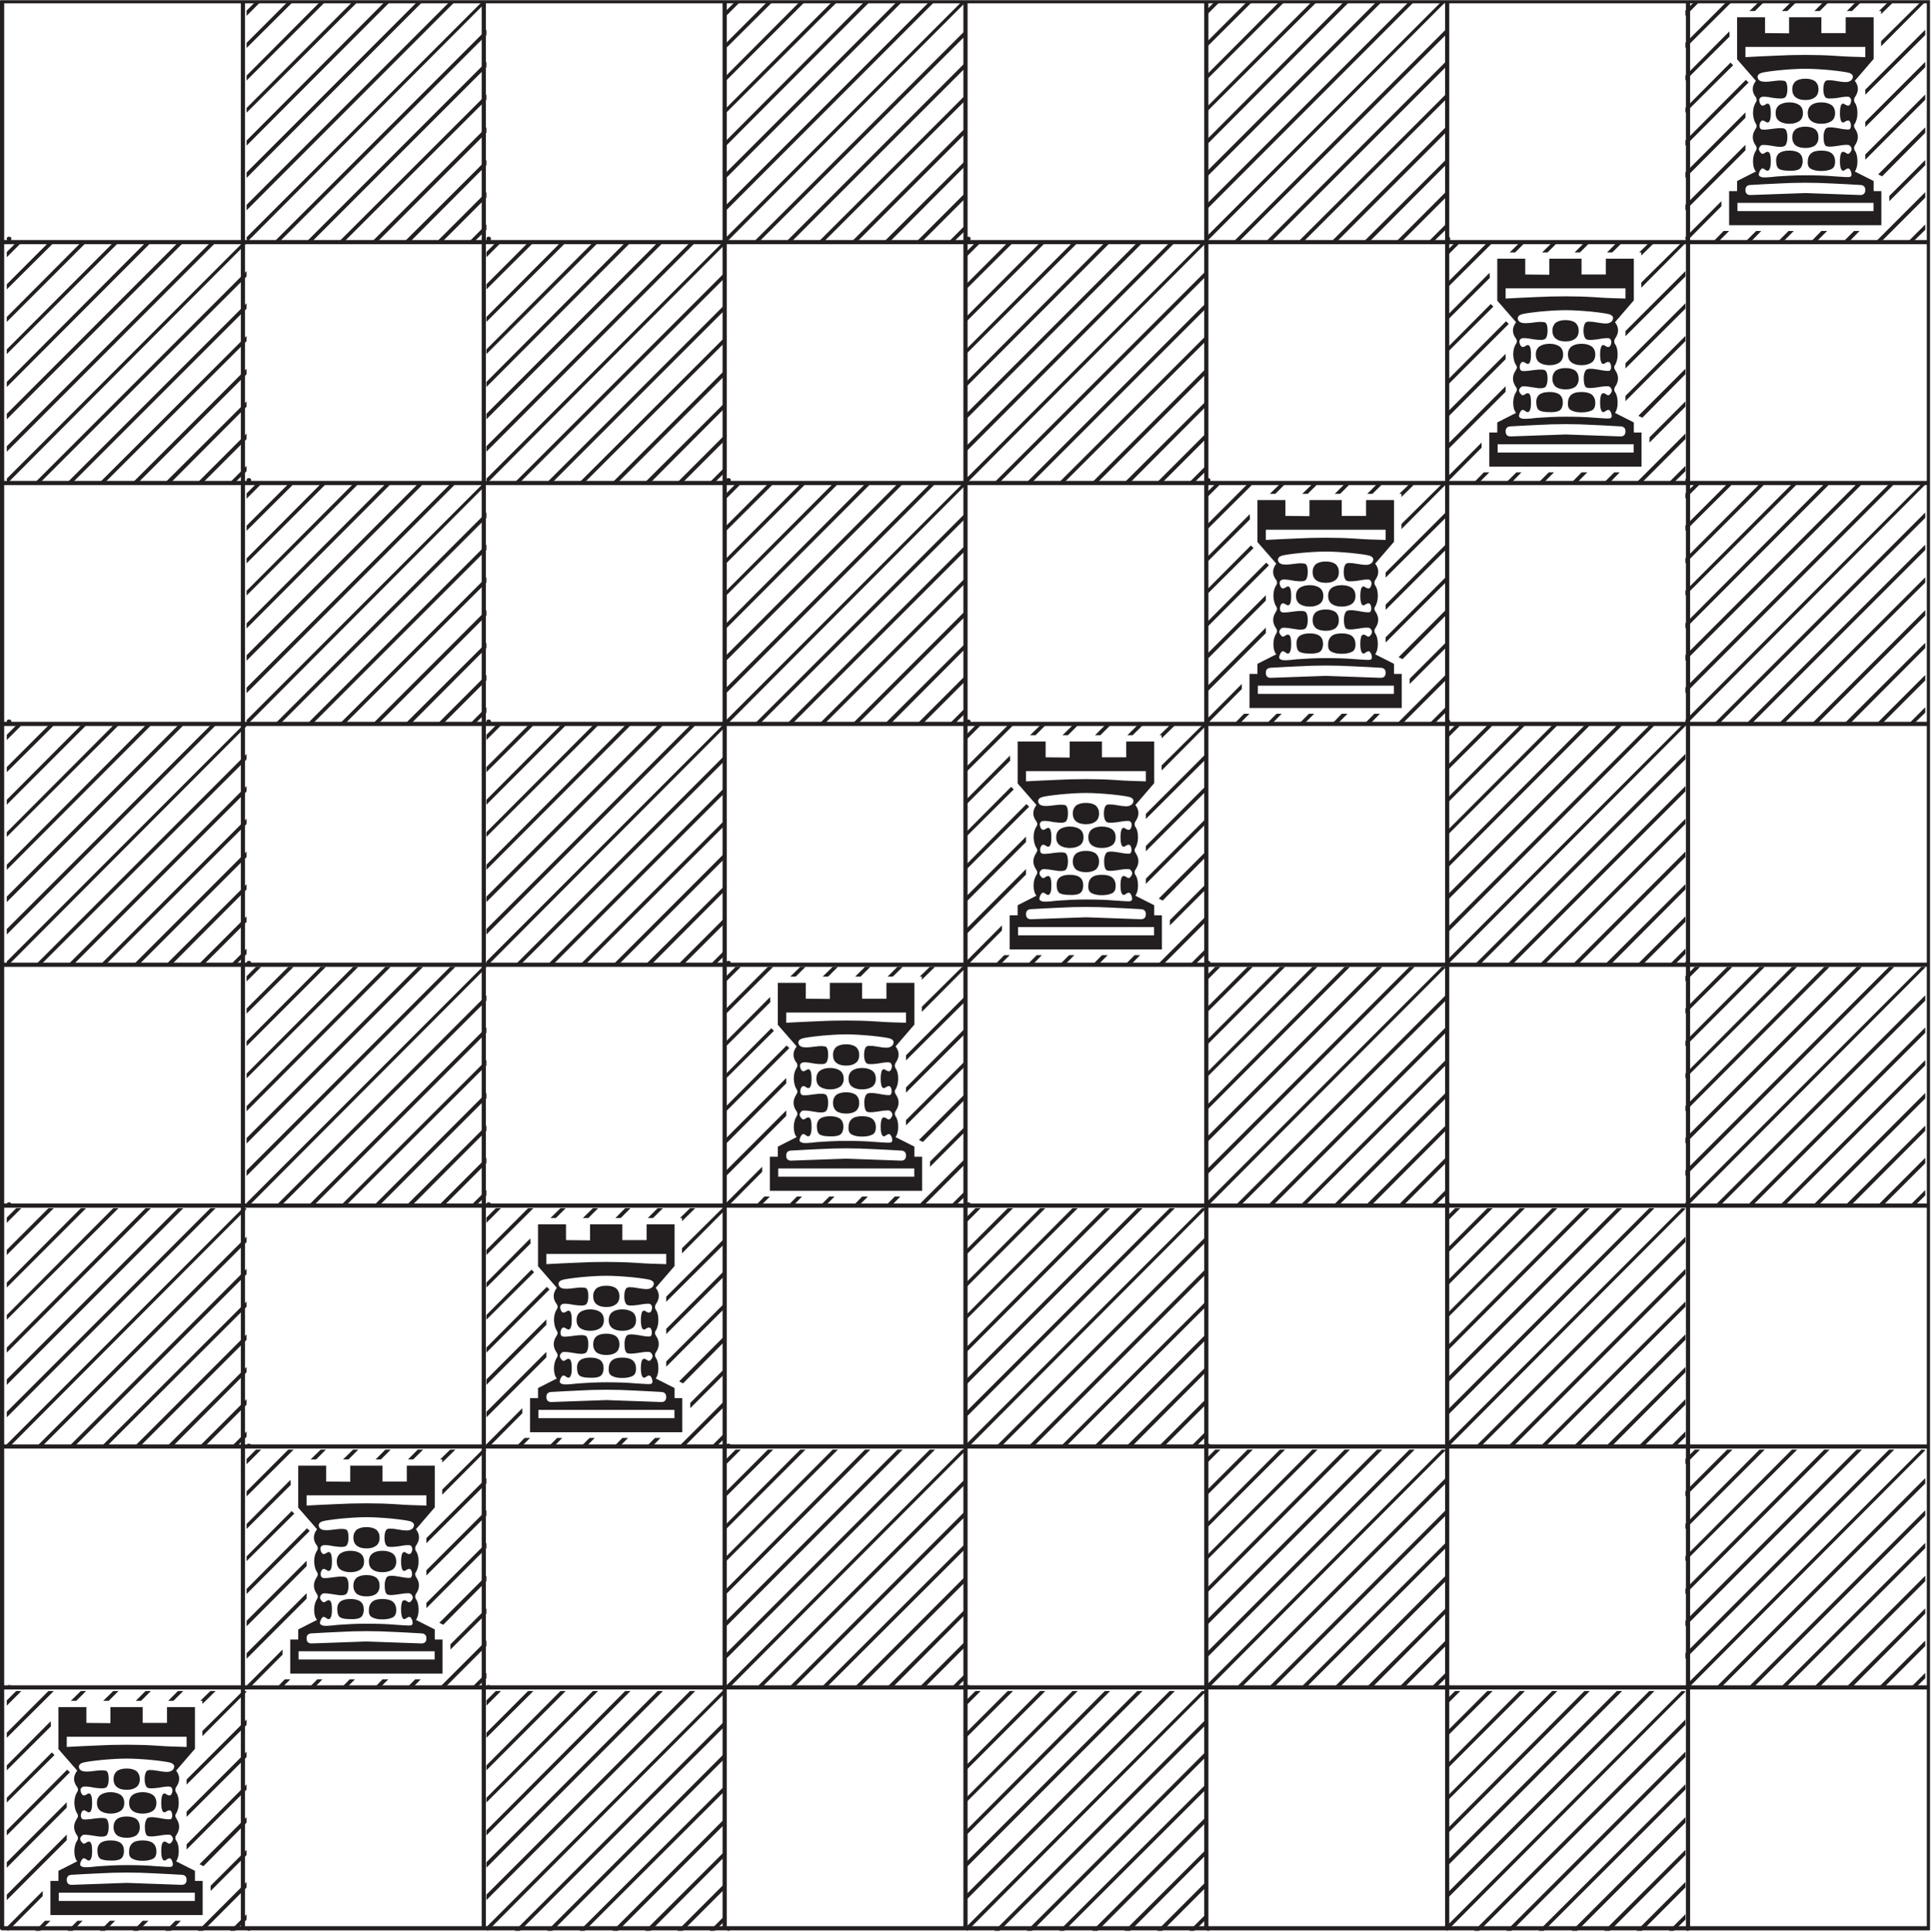
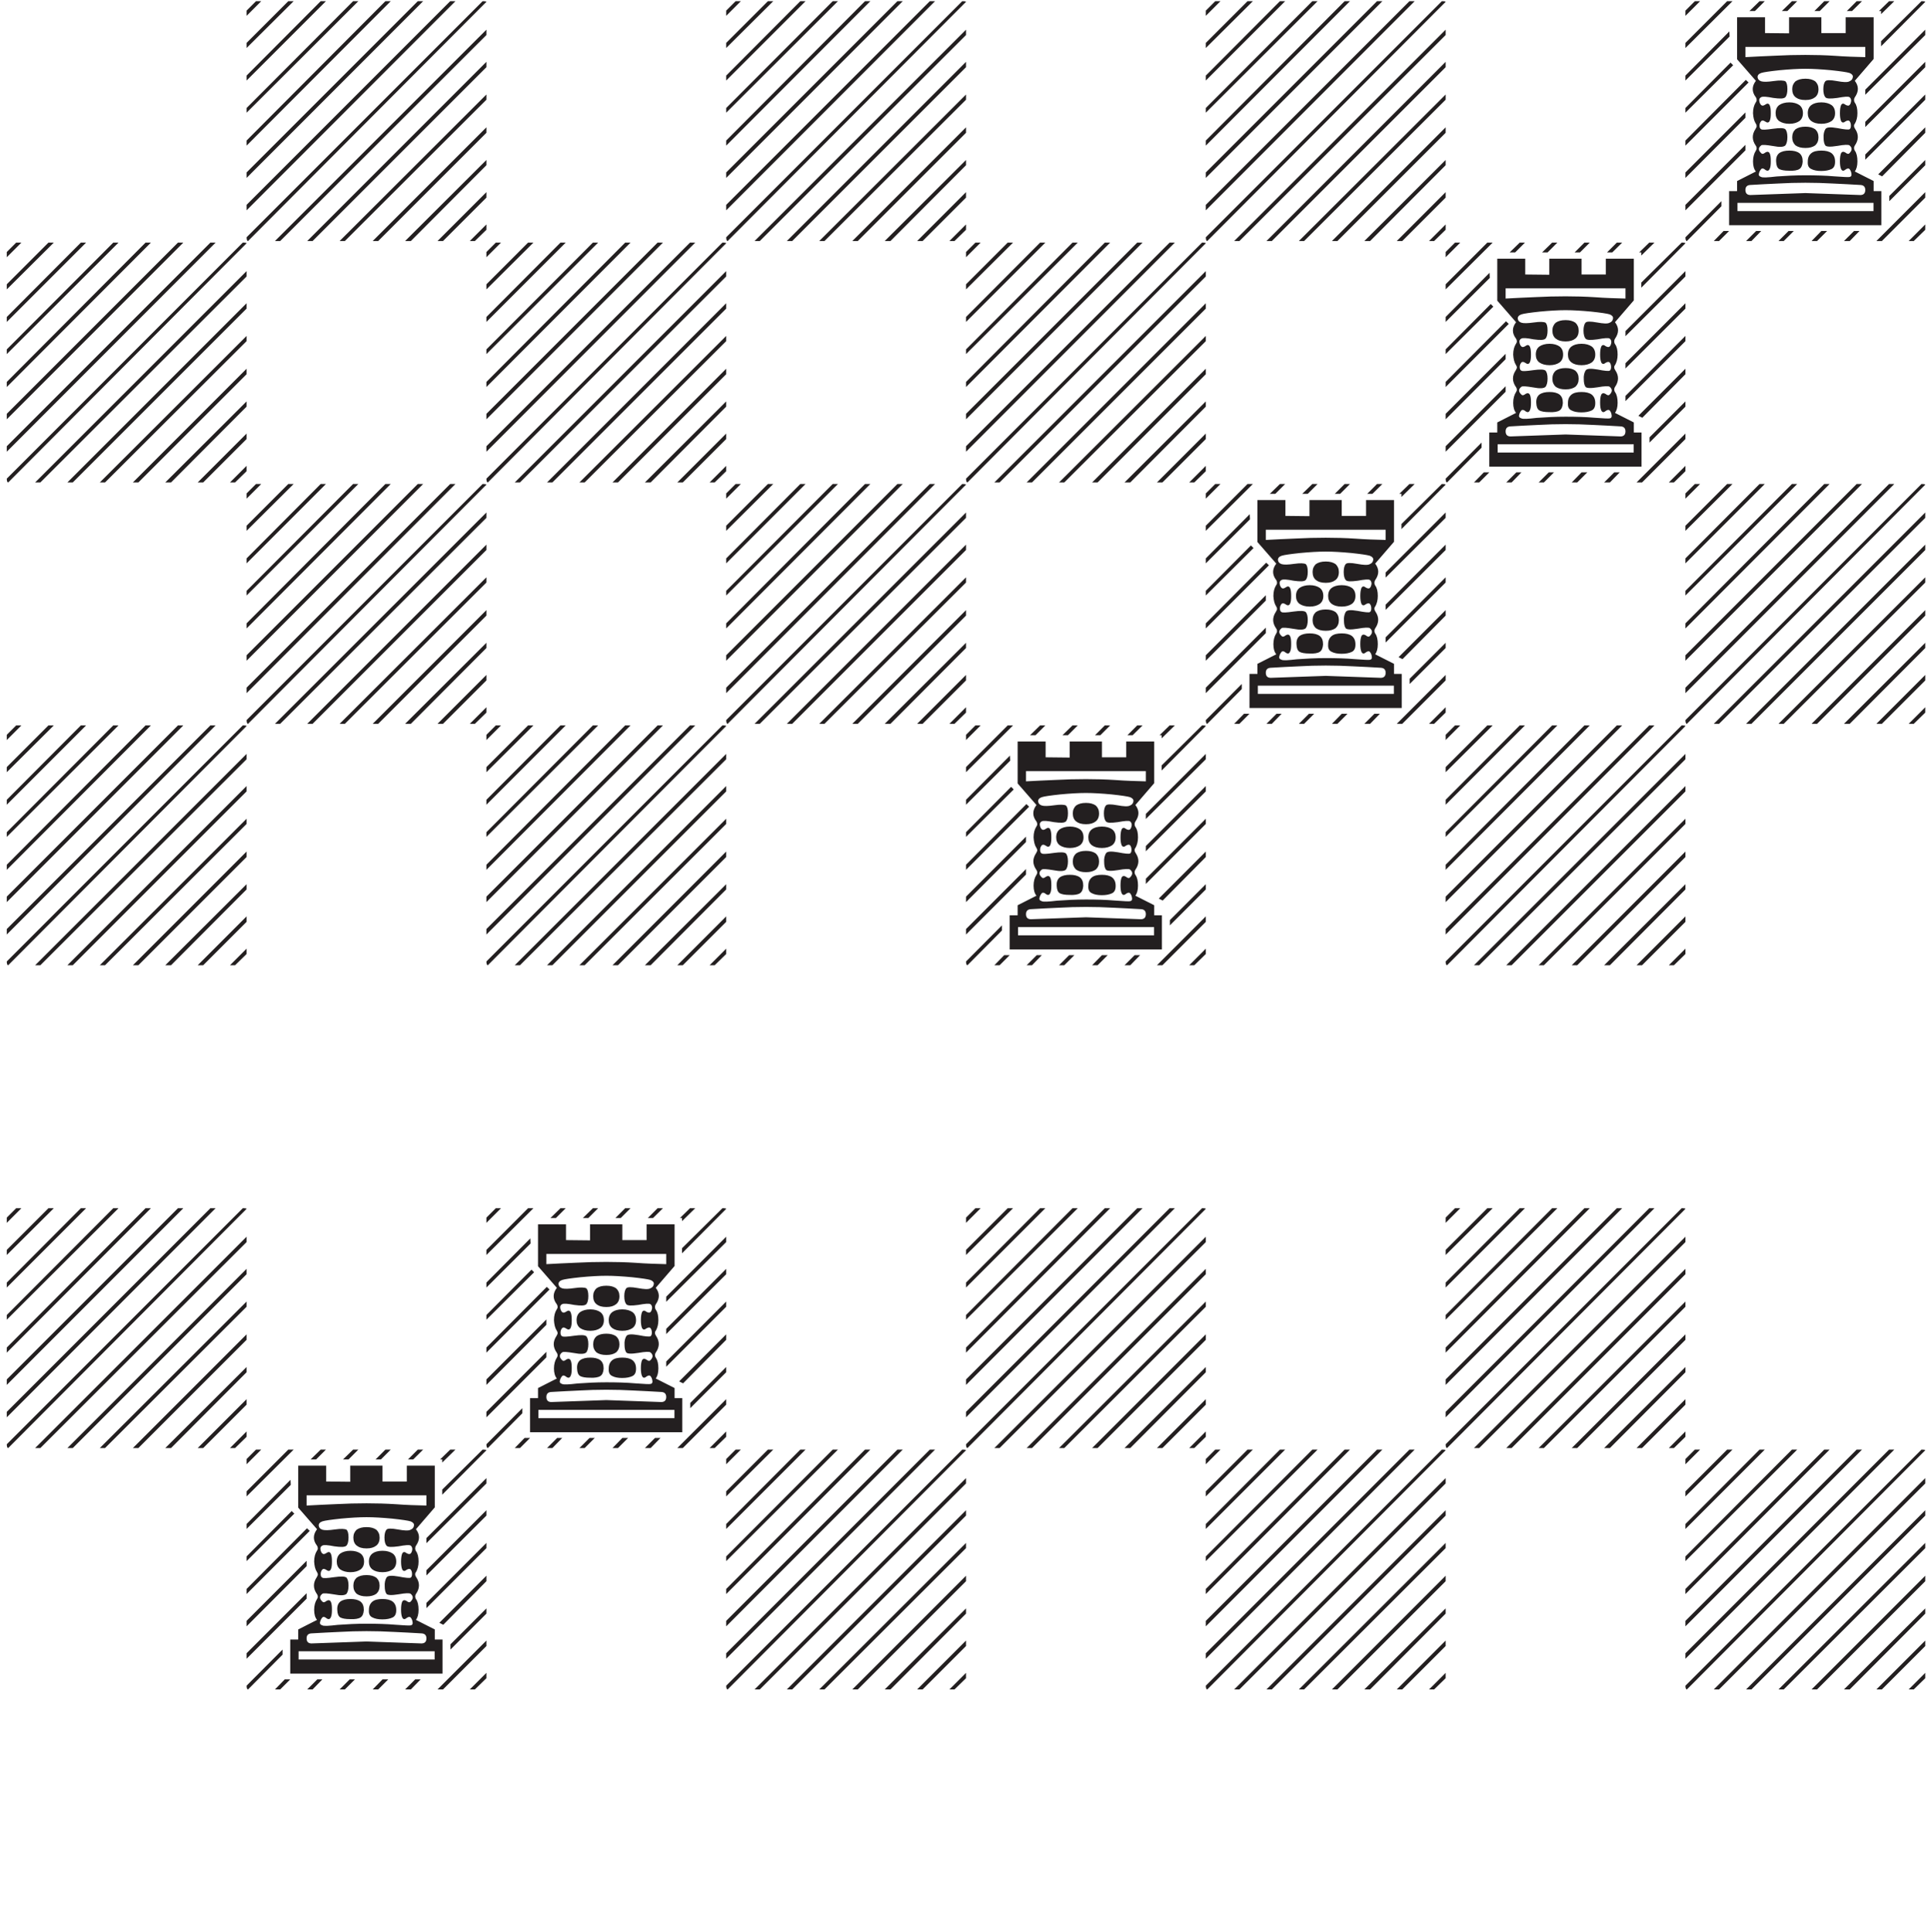
<svg xmlns="http://www.w3.org/2000/svg" xmlns:xlink="http://www.w3.org/1999/xlink" width="230.88" height="230.93" viewBox="0 0 230.88 230.93">
  <defs>
    <g>
      <g id="glyph-0-0">
-         <path d="M 0 -0.266 C 0 -0.094 0.094 0 0.266 0 C 0.453 0 0.547 -0.094 0.547 -0.266 C 0.547 -0.438 0.453 -0.516 0.266 -0.516 C 0.094 -0.516 0 -0.438 0 -0.266 Z M 0 -0.266 " />
-       </g>
+         </g>
      <g id="glyph-0-1">
-         <path d="M 0 -0.266 C 0 -0.094 0.094 0 0.266 0 C 0.453 0 0.547 -0.094 0.547 -0.266 C 0.547 -0.438 0.453 -0.516 0.266 -0.516 C 0.094 -0.516 0 -0.438 0 -0.266 Z M 0 -0.266 " />
-       </g>
+         </g>
      <g id="glyph-0-2">
        <path d="M 0 -7.547 L 21.109 -28.672 L 20.469 -28.672 L 0 -8.203 Z M 0 -19.188 L 9.484 -28.672 L 8.859 -28.672 L 0 -19.781 Z M 0 -23.078 L 5.625 -28.672 L 4.984 -28.672 L 0 -23.688 Z M 0 -15.344 L 13.359 -28.672 L 12.734 -28.672 L 0 -15.906 Z M 0 -11.406 L 17.234 -28.672 L 16.594 -28.672 L 0 -12.016 Z M 0 -3.672 L 24.969 -28.672 L 24.344 -28.672 L 0 -4.328 Z M 28.672 -1.344 L 28.672 -1.984 L 26.688 0 L 27.297 0 Z M 1.75 -28.672 L 1.125 -28.672 L 0 -27.547 L 0 -26.922 Z M 23.484 0 L 28.672 -5.188 L 28.672 -5.844 L 22.828 0 Z M 19.641 0 L 28.672 -9.062 L 28.672 -9.688 L 18.953 0 Z M 15.734 0 L 28.672 -12.938 L 28.672 -13.594 L 15.078 0 Z M 11.75 0 L 28.672 -16.891 L 28.672 -17.516 L 11.125 0 Z M 7.891 0 L 28.672 -20.781 L 28.672 -21.422 L 7.25 0 Z M 4.016 0 L 28.672 -24.625 L 28.672 -25.266 L 3.391 0 Z M 0.172 0 L 28.672 -28.594 C 28.672 -28.641 28.531 -28.672 28.219 -28.672 L 0 -0.453 C 0 -0.172 0.062 0 0.172 0 Z M 0.172 0 " />
      </g>
      <g id="glyph-0-3">
        <path d="M 3.391 0 L 4.016 0 L 5.219 -1.203 L 4.562 -1.203 Z M 28.672 -28.594 C 28.672 -28.641 28.531 -28.672 28.219 -28.672 L 23.391 -23.891 L 23.391 -23.281 Z M 28.672 -24.625 L 28.672 -25.266 L 21.5 -18.094 L 21.5 -17.484 Z M 28.672 -20.781 L 28.672 -21.422 L 21.5 -14.25 L 21.5 -13.625 Z M 28.672 -16.891 L 28.672 -17.516 L 21.5 -10.344 L 21.5 -9.719 Z M 28.672 -9.062 L 28.672 -9.688 L 24.375 -5.391 L 24.375 -4.766 Z M 18.953 0 L 19.641 0 L 20.812 -1.203 L 20.156 -1.203 Z M 15.078 0 L 15.734 0 L 16.938 -1.203 L 16.25 -1.203 Z M 11.125 0 L 11.75 0 L 12.953 -1.203 L 12.328 -1.203 Z M 7.25 0 L 7.891 0 L 9.062 -1.203 L 8.453 -1.203 Z M 0 -0.453 C 0 -0.172 0.062 0 0.172 0 L 4.297 -4.156 L 4.297 -4.766 Z M 0 -4.328 L 0 -3.672 L 7.172 -10.844 L 7.172 -11.5 Z M 7.172 -14.734 L 0 -7.547 L 0 -8.203 L 7.172 -15.375 Z M 5.281 -24.453 L 0 -19.188 L 0 -19.781 L 5.25 -25.062 Z M 9.484 -28.672 L 8.859 -28.672 L 7.656 -27.5 L 8.312 -27.5 Z M 13.359 -28.672 L 12.734 -28.672 L 11.531 -27.5 L 12.188 -27.5 Z M 17.234 -28.672 L 16.594 -28.672 L 15.422 -27.5 L 16.062 -27.5 Z M 21.109 -28.672 L 20.469 -28.672 L 19.297 -27.5 L 19.922 -27.5 Z M 24.969 -28.672 L 24.344 -28.672 L 23.141 -27.5 L 23.391 -27.5 L 23.391 -27.125 Z M 0 -15.906 L 0 -15.344 L 5.703 -21.016 L 5.391 -21.328 Z M 0 -12.016 L 0 -11.406 L 7.547 -18.953 L 7.219 -19.266 Z M 28.672 -12.938 L 28.672 -13.594 L 23.047 -7.969 L 23.516 -7.734 Z M 0 -23.078 L 5.625 -28.672 L 4.984 -28.672 L 0 -23.688 Z M 28.672 -1.344 L 28.672 -1.984 L 26.688 0 L 27.297 0 Z M 1.75 -28.672 L 1.125 -28.672 L 0 -27.547 L 0 -26.922 Z M 23.484 0 L 28.672 -5.188 L 28.672 -5.844 L 22.828 0 Z M 12.391 -26.75 L 12.391 -24.828 L 9.516 -24.859 L 9.516 -26.75 L 6.172 -26.75 L 6.172 -21.734 L 8.422 -19.156 C 7.938 -18.516 7.906 -17.859 8.406 -17.203 C 8.484 -17.094 8.516 -16.969 8.516 -16.859 C 8.516 -16.75 8.453 -16.625 8.375 -16.516 C 8.203 -16.234 8.078 -15.828 8.078 -15.281 C 8.109 -14.766 8.203 -14.359 8.406 -14.047 C 8.484 -13.938 8.516 -13.844 8.516 -13.734 C 8.516 -13.641 8.453 -13.531 8.375 -13.391 C 7.938 -12.734 7.938 -12.078 8.406 -11.406 C 8.484 -11.297 8.516 -11.188 8.516 -11.094 C 8.516 -10.984 8.484 -10.891 8.406 -10.781 C 8.203 -10.469 8.078 -10.031 8.078 -9.516 C 8.078 -8.969 8.203 -8.578 8.422 -8.312 L 6.172 -7.172 L 6.172 -5.969 L 5.219 -5.969 L 5.219 -1.891 L 23.422 -1.891 L 23.422 -5.969 L 22.5 -5.969 L 22.5 -7.172 L 20.25 -8.312 C 20.438 -8.578 20.562 -8.969 20.562 -9.516 C 20.562 -10.062 20.469 -10.5 20.266 -10.781 C 20.188 -10.891 20.156 -11.016 20.156 -11.125 C 20.156 -11.203 20.188 -11.328 20.266 -11.438 C 20.703 -12.078 20.734 -12.734 20.297 -13.391 C 20.219 -13.5 20.156 -13.625 20.156 -13.766 C 20.156 -13.875 20.188 -13.969 20.266 -14.047 C 20.438 -14.359 20.562 -14.766 20.562 -15.281 C 20.562 -15.828 20.469 -16.234 20.266 -16.516 C 20.188 -16.625 20.156 -16.75 20.156 -16.859 C 20.156 -16.969 20.188 -17.094 20.266 -17.203 C 20.734 -17.891 20.734 -18.516 20.25 -19.156 L 22.5 -21.766 L 22.5 -26.75 L 19.156 -26.75 L 19.156 -24.859 L 16.25 -24.859 L 16.25 -26.75 Z M 21.5 -23.203 C 21.5 -22.875 21.5 -22.672 21.5 -22.594 C 21.5 -22.484 21.5 -22.281 21.5 -21.984 C 20.297 -22.016 19.094 -22.047 17.891 -22.141 C 16.688 -22.219 15.516 -22.25 14.344 -22.25 C 13.125 -22.25 11.922 -22.219 10.75 -22.156 C 9.547 -22.109 8.375 -22.047 7.172 -21.984 L 7.172 -23.203 Z M 11.062 -6.875 C 12.156 -6.938 13.25 -6.969 14.344 -6.969 C 15.422 -6.969 16.516 -6.938 17.641 -6.875 C 18.719 -6.828 19.812 -6.766 20.906 -6.703 C 21.297 -6.688 21.5 -6.484 21.5 -6.109 C 21.5 -5.703 21.297 -5.5 20.906 -5.5 L 14.344 -5.734 L 7.766 -5.5 C 7.375 -5.5 7.172 -5.703 7.172 -6.109 C 7.172 -6.484 7.375 -6.688 7.766 -6.703 C 8.859 -6.766 9.953 -6.828 11.062 -6.875 Z M 14.625 -9.484 C 14.594 -9.031 14.734 -8.75 15.047 -8.609 C 15.344 -8.453 15.734 -8.375 16.234 -8.375 C 16.75 -8.375 17.141 -8.453 17.469 -8.609 C 17.75 -8.75 17.891 -9.031 17.891 -9.484 C 17.891 -9.953 17.75 -10.266 17.469 -10.5 C 17.172 -10.719 16.766 -10.812 16.25 -10.812 C 15.719 -10.812 15.312 -10.719 15.047 -10.5 C 14.766 -10.266 14.625 -9.953 14.625 -9.484 Z M 10.844 -9.484 C 10.859 -9.031 10.984 -8.75 11.203 -8.609 C 11.438 -8.484 11.812 -8.406 12.391 -8.406 C 12.953 -8.375 13.391 -8.453 13.625 -8.609 C 13.844 -8.75 13.984 -9.031 14.016 -9.484 C 14.016 -9.953 13.906 -10.266 13.625 -10.5 C 13.328 -10.719 12.938 -10.812 12.422 -10.812 C 11.906 -10.812 11.5 -10.719 11.203 -10.5 C 10.922 -10.266 10.812 -9.922 10.844 -9.484 Z M 17.406 -20.422 C 18.578 -20.297 19.297 -20.188 19.609 -20.094 C 19.891 -19.984 20.047 -19.812 20.016 -19.609 C 19.984 -19.375 19.875 -19.203 19.609 -19.094 C 19.359 -18.953 18.859 -18.984 18.094 -19.125 C 17.312 -19.266 16.859 -19.266 16.719 -19.094 C 16.578 -18.922 16.484 -18.609 16.484 -18.156 C 16.484 -17.688 16.578 -17.375 16.719 -17.203 C 16.859 -17 17.344 -17 18.156 -17.109 C 18.984 -17.266 19.469 -17.297 19.609 -17.203 C 19.75 -17.109 19.812 -16.938 19.812 -16.75 C 19.781 -16.516 19.719 -16.344 19.609 -16.25 C 19.5 -16.141 19.328 -16.172 19.094 -16.312 C 18.891 -16.484 18.719 -16.453 18.609 -16.25 C 18.516 -16.031 18.469 -15.719 18.469 -15.281 C 18.469 -14.875 18.516 -14.562 18.609 -14.344 C 18.719 -14.141 18.891 -14.109 19.094 -14.281 C 19.328 -14.422 19.5 -14.453 19.609 -14.344 C 19.719 -14.219 19.781 -14.047 19.781 -13.797 C 19.781 -13.562 19.719 -13.422 19.609 -13.359 C 19.5 -13.297 19.016 -13.328 18.172 -13.5 C 17.344 -13.641 16.859 -13.625 16.719 -13.359 C 16.578 -13.109 16.484 -12.766 16.516 -12.328 C 16.516 -11.922 16.594 -11.609 16.719 -11.438 C 16.828 -11.266 17.312 -11.234 18.172 -11.375 C 19.016 -11.531 19.5 -11.531 19.609 -11.438 C 19.953 -11.156 19.953 -10.844 19.609 -10.5 C 19.5 -10.375 19.328 -10.406 19.125 -10.578 C 18.891 -10.719 18.719 -10.688 18.609 -10.5 C 18.516 -10.297 18.469 -9.984 18.469 -9.547 C 18.469 -9.125 18.516 -8.797 18.609 -8.609 C 18.719 -8.375 18.891 -8.344 19.094 -8.516 C 19.328 -8.688 19.5 -8.719 19.609 -8.609 C 19.719 -8.484 19.812 -8.312 19.844 -8.062 C 19.891 -7.828 19.812 -7.688 19.609 -7.656 C 19.469 -7.625 18.859 -7.656 17.812 -7.734 C 16.719 -7.828 15.562 -7.859 14.344 -7.859 C 13.109 -7.859 11.953 -7.797 10.891 -7.719 C 9.859 -7.594 9.234 -7.562 9.062 -7.656 C 8.797 -7.734 8.719 -7.891 8.797 -8.109 C 8.859 -8.344 8.953 -8.484 9.062 -8.609 C 9.172 -8.719 9.344 -8.688 9.547 -8.516 C 9.781 -8.344 9.953 -8.375 10.062 -8.609 C 10.172 -8.797 10.203 -9.125 10.203 -9.547 C 10.203 -9.984 10.172 -10.297 10.062 -10.5 C 9.953 -10.688 9.781 -10.719 9.547 -10.578 C 9.344 -10.406 9.172 -10.375 9.062 -10.5 C 8.688 -10.844 8.688 -11.156 9.062 -11.438 C 9.172 -11.531 9.641 -11.5 10.469 -11.359 C 11.266 -11.203 11.75 -11.234 11.953 -11.438 C 12.094 -11.641 12.188 -11.953 12.188 -12.422 C 12.188 -12.875 12.094 -13.188 11.953 -13.359 C 11.75 -13.531 11.266 -13.531 10.469 -13.422 C 9.641 -13.297 9.172 -13.281 9.062 -13.359 C 8.922 -13.422 8.859 -13.562 8.859 -13.812 C 8.859 -14.047 8.953 -14.219 9.062 -14.344 C 9.172 -14.453 9.344 -14.422 9.547 -14.281 C 9.781 -14.109 9.953 -14.141 10.062 -14.344 C 10.172 -14.562 10.203 -14.875 10.203 -15.281 C 10.203 -15.719 10.172 -16.031 10.062 -16.25 C 9.953 -16.453 9.781 -16.484 9.547 -16.312 C 9.344 -16.172 9.172 -16.141 9.062 -16.25 C 8.953 -16.344 8.859 -16.516 8.828 -16.75 C 8.797 -16.938 8.859 -17.109 9.062 -17.203 C 9.234 -17.297 9.719 -17.266 10.5 -17.109 C 11.297 -17 11.75 -17 11.953 -17.203 C 12.094 -17.375 12.188 -17.688 12.188 -18.172 C 12.188 -18.672 12.094 -18.953 11.953 -19.094 C 11.75 -19.203 11.297 -19.234 10.547 -19.125 C 9.812 -19.016 9.312 -19.016 9.062 -19.094 C 8.797 -19.188 8.656 -19.328 8.625 -19.578 C 8.609 -19.812 8.75 -19.984 9.062 -20.094 C 9.344 -20.188 10.094 -20.297 11.266 -20.422 C 12.422 -20.531 13.453 -20.594 14.344 -20.594 C 15.203 -20.594 16.234 -20.531 17.406 -20.422 Z M 12.766 -18.156 C 12.766 -17.719 12.906 -17.406 13.156 -17.203 C 13.453 -16.969 13.812 -16.859 14.344 -16.859 C 14.859 -16.859 15.219 -16.969 15.516 -17.203 C 15.766 -17.406 15.906 -17.719 15.906 -18.156 C 15.906 -18.547 15.766 -18.859 15.516 -19.094 C 15.219 -19.297 14.859 -19.406 14.344 -19.406 C 13.812 -19.406 13.453 -19.297 13.156 -19.094 C 12.906 -18.859 12.766 -18.547 12.766 -18.156 Z M 14.625 -15.281 C 14.625 -14.875 14.766 -14.562 15.047 -14.344 C 15.312 -14.141 15.719 -14.016 16.25 -14.016 C 16.766 -14.016 17.172 -14.141 17.469 -14.344 C 17.75 -14.562 17.891 -14.875 17.891 -15.281 C 17.891 -15.719 17.75 -16.031 17.469 -16.25 C 17.172 -16.453 16.766 -16.578 16.25 -16.578 C 15.719 -16.578 15.312 -16.453 15.047 -16.25 C 14.766 -16.031 14.625 -15.719 14.625 -15.281 Z M 10.781 -15.281 C 10.781 -14.875 10.922 -14.562 11.203 -14.344 C 11.5 -14.141 11.906 -14.016 12.422 -14.016 C 12.938 -14.016 13.328 -14.141 13.625 -14.344 C 13.906 -14.562 14.047 -14.875 14.047 -15.281 C 14.047 -15.719 13.906 -16.031 13.625 -16.25 C 13.328 -16.453 12.938 -16.578 12.422 -16.578 C 11.906 -16.578 11.5 -16.453 11.203 -16.25 C 10.922 -16.031 10.781 -15.719 10.781 -15.281 Z M 12.766 -12.391 C 12.766 -11.984 12.906 -11.672 13.156 -11.438 C 13.453 -11.234 13.812 -11.125 14.344 -11.125 C 14.859 -11.125 15.219 -11.234 15.516 -11.438 C 15.766 -11.672 15.906 -11.984 15.906 -12.391 C 15.906 -12.812 15.766 -13.125 15.516 -13.359 C 15.219 -13.562 14.859 -13.672 14.344 -13.672 C 13.812 -13.672 13.453 -13.562 13.156 -13.359 C 12.906 -13.125 12.766 -12.812 12.766 -12.391 Z M 22.484 -4.562 L 22.484 -3.578 L 6.219 -3.578 L 6.219 -4.562 Z M 22.484 -4.562 " />
      </g>
    </g>
    <clipPath id="clip-0">
      <path clip-rule="nonzero" d="M 0 0.023 L 230.762 0.023 L 230.762 29 L 0 29 Z M 0 0.023 " />
    </clipPath>
    <clipPath id="clip-1">
      <path clip-rule="nonzero" d="M 0 57 L 230.762 57 L 230.762 87 L 0 87 Z M 0 57 " />
    </clipPath>
    <clipPath id="clip-2">
-       <path clip-rule="nonzero" d="M 0 115 L 230.762 115 L 230.762 145 L 0 145 Z M 0 115 " />
-     </clipPath>
+       </clipPath>
    <clipPath id="clip-3">
      <path clip-rule="nonzero" d="M 0 173 L 230.762 173 L 230.762 202 L 0 202 Z M 0 173 " />
    </clipPath>
    <clipPath id="clip-4">
-       <path clip-rule="nonzero" d="M 0 202 L 203 202 L 203 230.836 L 0 230.836 Z M 0 202 " />
-     </clipPath>
+       </clipPath>
    <clipPath id="clip-5">
      <path clip-rule="nonzero" d="M 0 0.023 L 230.762 0.023 L 230.762 230.836 L 0 230.836 Z M 0 0.023 " />
    </clipPath>
  </defs>
  <g clip-path="url(#clip-0)">
    <g fill="rgb(13.73%, 12.16%, 12.549%)" fill-opacity="1">
      <use xlink:href="#glyph-0-1" x="0.81" y="28.815" />
      <use xlink:href="#glyph-0-2" x="29.483" y="28.815" />
      <use xlink:href="#glyph-0-1" x="58.156" y="28.815" />
      <use xlink:href="#glyph-0-2" x="86.829" y="28.815" />
      <use xlink:href="#glyph-0-1" x="115.503" y="28.815" />
      <use xlink:href="#glyph-0-2" x="144.176" y="28.815" />
      <use xlink:href="#glyph-0-1" x="172.849" y="28.815" />
      <use xlink:href="#glyph-0-3" x="201.522" y="28.815" />
    </g>
  </g>
  <g fill="rgb(13.73%, 12.16%, 12.549%)" fill-opacity="1">
    <use xlink:href="#glyph-0-2" x="0.81" y="57.675" />
    <use xlink:href="#glyph-0-1" x="29.483" y="57.675" />
    <use xlink:href="#glyph-0-2" x="58.156" y="57.675" />
    <use xlink:href="#glyph-0-1" x="86.829" y="57.675" />
    <use xlink:href="#glyph-0-2" x="115.503" y="57.675" />
    <use xlink:href="#glyph-0-1" x="144.176" y="57.675" />
    <use xlink:href="#glyph-0-3" x="172.849" y="57.675" />
    <use xlink:href="#glyph-0-1" x="201.522" y="57.675" />
  </g>
  <g clip-path="url(#clip-1)">
    <g fill="rgb(13.73%, 12.16%, 12.549%)" fill-opacity="1">
      <use xlink:href="#glyph-0-1" x="0.81" y="86.535" />
      <use xlink:href="#glyph-0-2" x="29.483" y="86.535" />
      <use xlink:href="#glyph-0-1" x="58.156" y="86.535" />
      <use xlink:href="#glyph-0-2" x="86.829" y="86.535" />
      <use xlink:href="#glyph-0-1" x="115.503" y="86.535" />
      <use xlink:href="#glyph-0-3" x="144.176" y="86.535" />
      <use xlink:href="#glyph-0-1" x="172.849" y="86.535" />
      <use xlink:href="#glyph-0-2" x="201.522" y="86.535" />
    </g>
  </g>
  <g fill="rgb(13.73%, 12.16%, 12.549%)" fill-opacity="1">
    <use xlink:href="#glyph-0-2" x="0.81" y="115.395" />
    <use xlink:href="#glyph-0-1" x="29.483" y="115.395" />
    <use xlink:href="#glyph-0-2" x="58.156" y="115.395" />
    <use xlink:href="#glyph-0-1" x="86.829" y="115.395" />
    <use xlink:href="#glyph-0-3" x="115.503" y="115.395" />
    <use xlink:href="#glyph-0-1" x="144.176" y="115.395" />
    <use xlink:href="#glyph-0-2" x="172.849" y="115.395" />
    <use xlink:href="#glyph-0-1" x="201.522" y="115.395" />
  </g>
  <g clip-path="url(#clip-2)">
    <g fill="rgb(13.73%, 12.16%, 12.549%)" fill-opacity="1">
      <use xlink:href="#glyph-0-1" x="0.81" y="144.255" />
      <use xlink:href="#glyph-0-2" x="29.483" y="144.255" />
      <use xlink:href="#glyph-0-1" x="58.156" y="144.255" />
      <use xlink:href="#glyph-0-3" x="86.829" y="144.255" />
      <use xlink:href="#glyph-0-1" x="115.503" y="144.255" />
      <use xlink:href="#glyph-0-2" x="144.176" y="144.255" />
      <use xlink:href="#glyph-0-1" x="172.849" y="144.255" />
      <use xlink:href="#glyph-0-2" x="201.522" y="144.255" />
    </g>
  </g>
  <g fill="rgb(13.73%, 12.16%, 12.549%)" fill-opacity="1">
    <use xlink:href="#glyph-0-2" x="0.81" y="173.115" />
    <use xlink:href="#glyph-0-1" x="29.483" y="173.115" />
    <use xlink:href="#glyph-0-3" x="58.156" y="173.115" />
    <use xlink:href="#glyph-0-1" x="86.829" y="173.115" />
    <use xlink:href="#glyph-0-2" x="115.503" y="173.115" />
    <use xlink:href="#glyph-0-1" x="144.176" y="173.115" />
    <use xlink:href="#glyph-0-2" x="172.849" y="173.115" />
    <use xlink:href="#glyph-0-1" x="201.522" y="173.115" />
  </g>
  <g clip-path="url(#clip-3)">
    <g fill="rgb(13.73%, 12.16%, 12.549%)" fill-opacity="1">
      <use xlink:href="#glyph-0-1" x="0.81" y="201.975" />
      <use xlink:href="#glyph-0-3" x="29.483" y="201.975" />
      <use xlink:href="#glyph-0-1" x="58.156" y="201.975" />
      <use xlink:href="#glyph-0-2" x="86.829" y="201.975" />
      <use xlink:href="#glyph-0-1" x="115.503" y="201.975" />
      <use xlink:href="#glyph-0-2" x="144.176" y="201.975" />
      <use xlink:href="#glyph-0-1" x="172.849" y="201.975" />
      <use xlink:href="#glyph-0-2" x="201.522" y="201.975" />
    </g>
  </g>
  <g clip-path="url(#clip-4)">
    <g fill="rgb(13.73%, 12.16%, 12.549%)" fill-opacity="1">
      <use xlink:href="#glyph-0-3" x="0.81" y="230.835" />
      <use xlink:href="#glyph-0-1" x="29.483" y="230.835" />
      <use xlink:href="#glyph-0-2" x="58.156" y="230.835" />
      <use xlink:href="#glyph-0-1" x="86.829" y="230.835" />
      <use xlink:href="#glyph-0-2" x="115.503" y="230.835" />
      <use xlink:href="#glyph-0-1" x="144.176" y="230.835" />
      <use xlink:href="#glyph-0-2" x="172.849" y="230.835" />
      <use xlink:href="#glyph-0-1" x="201.522" y="230.835" />
    </g>
  </g>
  <g clip-path="url(#clip-5)">
-     <path fill="none" stroke-width="5" stroke-linecap="round" stroke-linejoin="round" stroke="rgb(13.73%, 12.16%, 12.549%)" stroke-opacity="1" stroke-miterlimit="10" d="M 2.501 3.079 L 2.501 2306.853 M 290.463 3.079 L 290.463 2306.853 M 578.425 3.079 L 578.425 2306.853 M 866.427 3.079 L 866.427 2306.853 M 1154.389 3.079 L 1154.389 2306.853 M 1442.351 3.079 L 1442.351 2306.853 M 1730.313 3.079 L 1730.313 2306.853 M 2018.275 3.079 L 2018.275 2306.853 M 2306.276 3.079 L 2306.276 2306.853 M 2.501 3.079 L 2306.276 3.079 M 2.501 291.041 L 2306.276 291.041 M 2.501 579.042 L 2306.276 579.042 M 2.501 867.004 L 2306.276 867.004 M 2.501 1154.966 L 2306.276 1154.966 M 2.501 1442.928 L 2306.276 1442.928 M 2.501 1730.929 L 2306.276 1730.929 M 2.501 2018.891 L 2306.276 2018.891 M 2.501 2306.853 L 2306.276 2306.853 " transform="matrix(0.1, 0, 0, -0.1, -0, 230.835)" />
-   </g>
+     </g>
</svg>